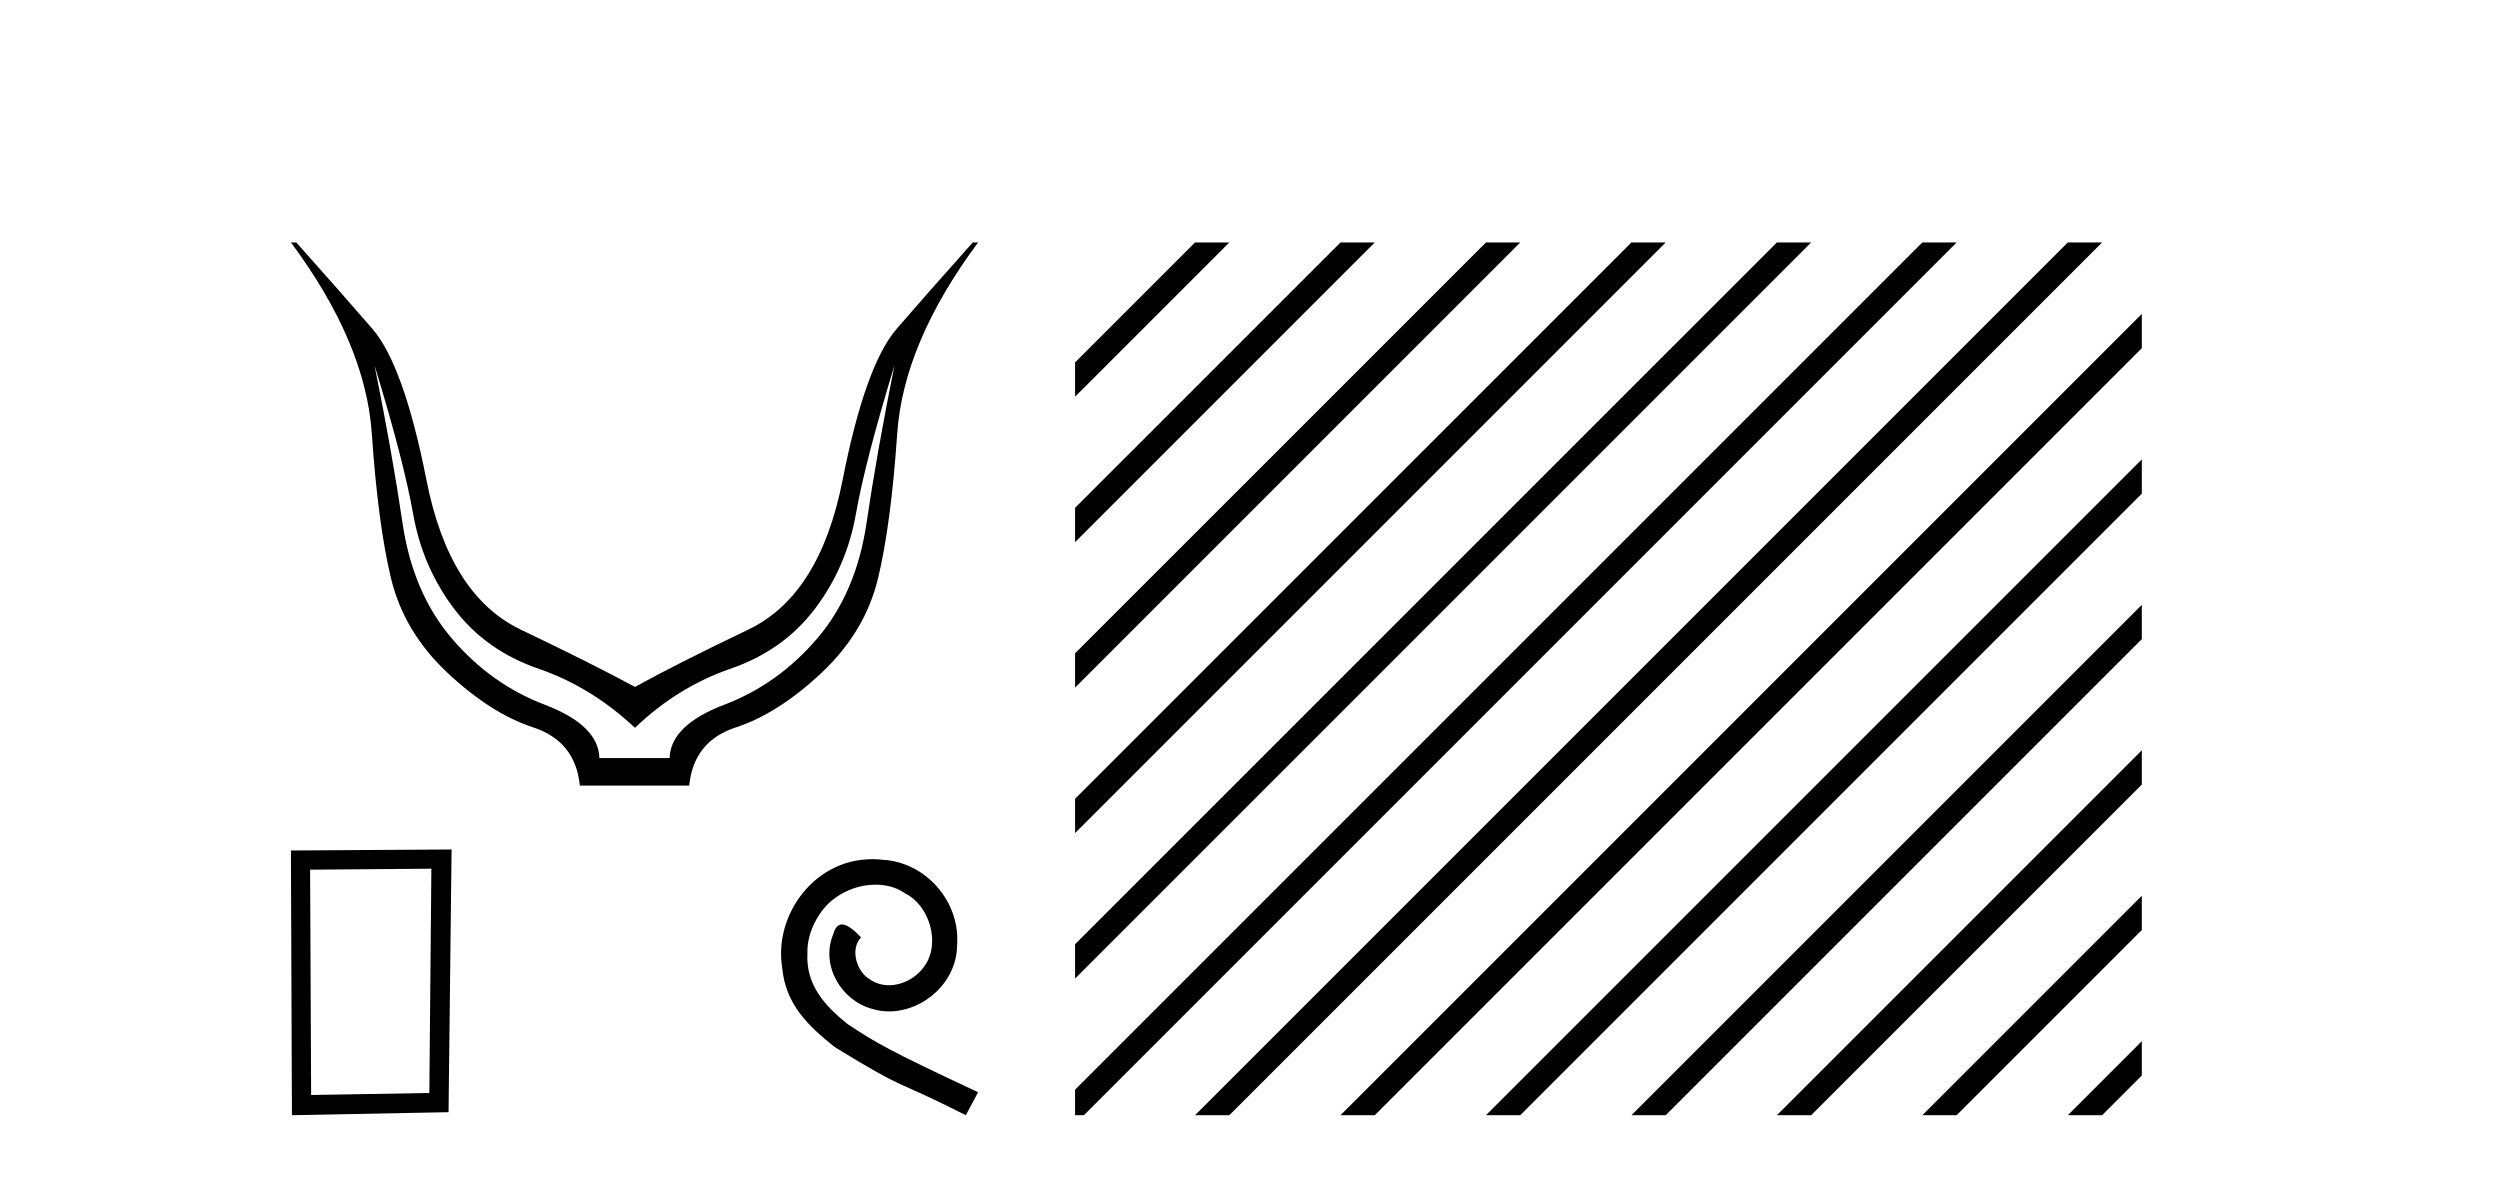
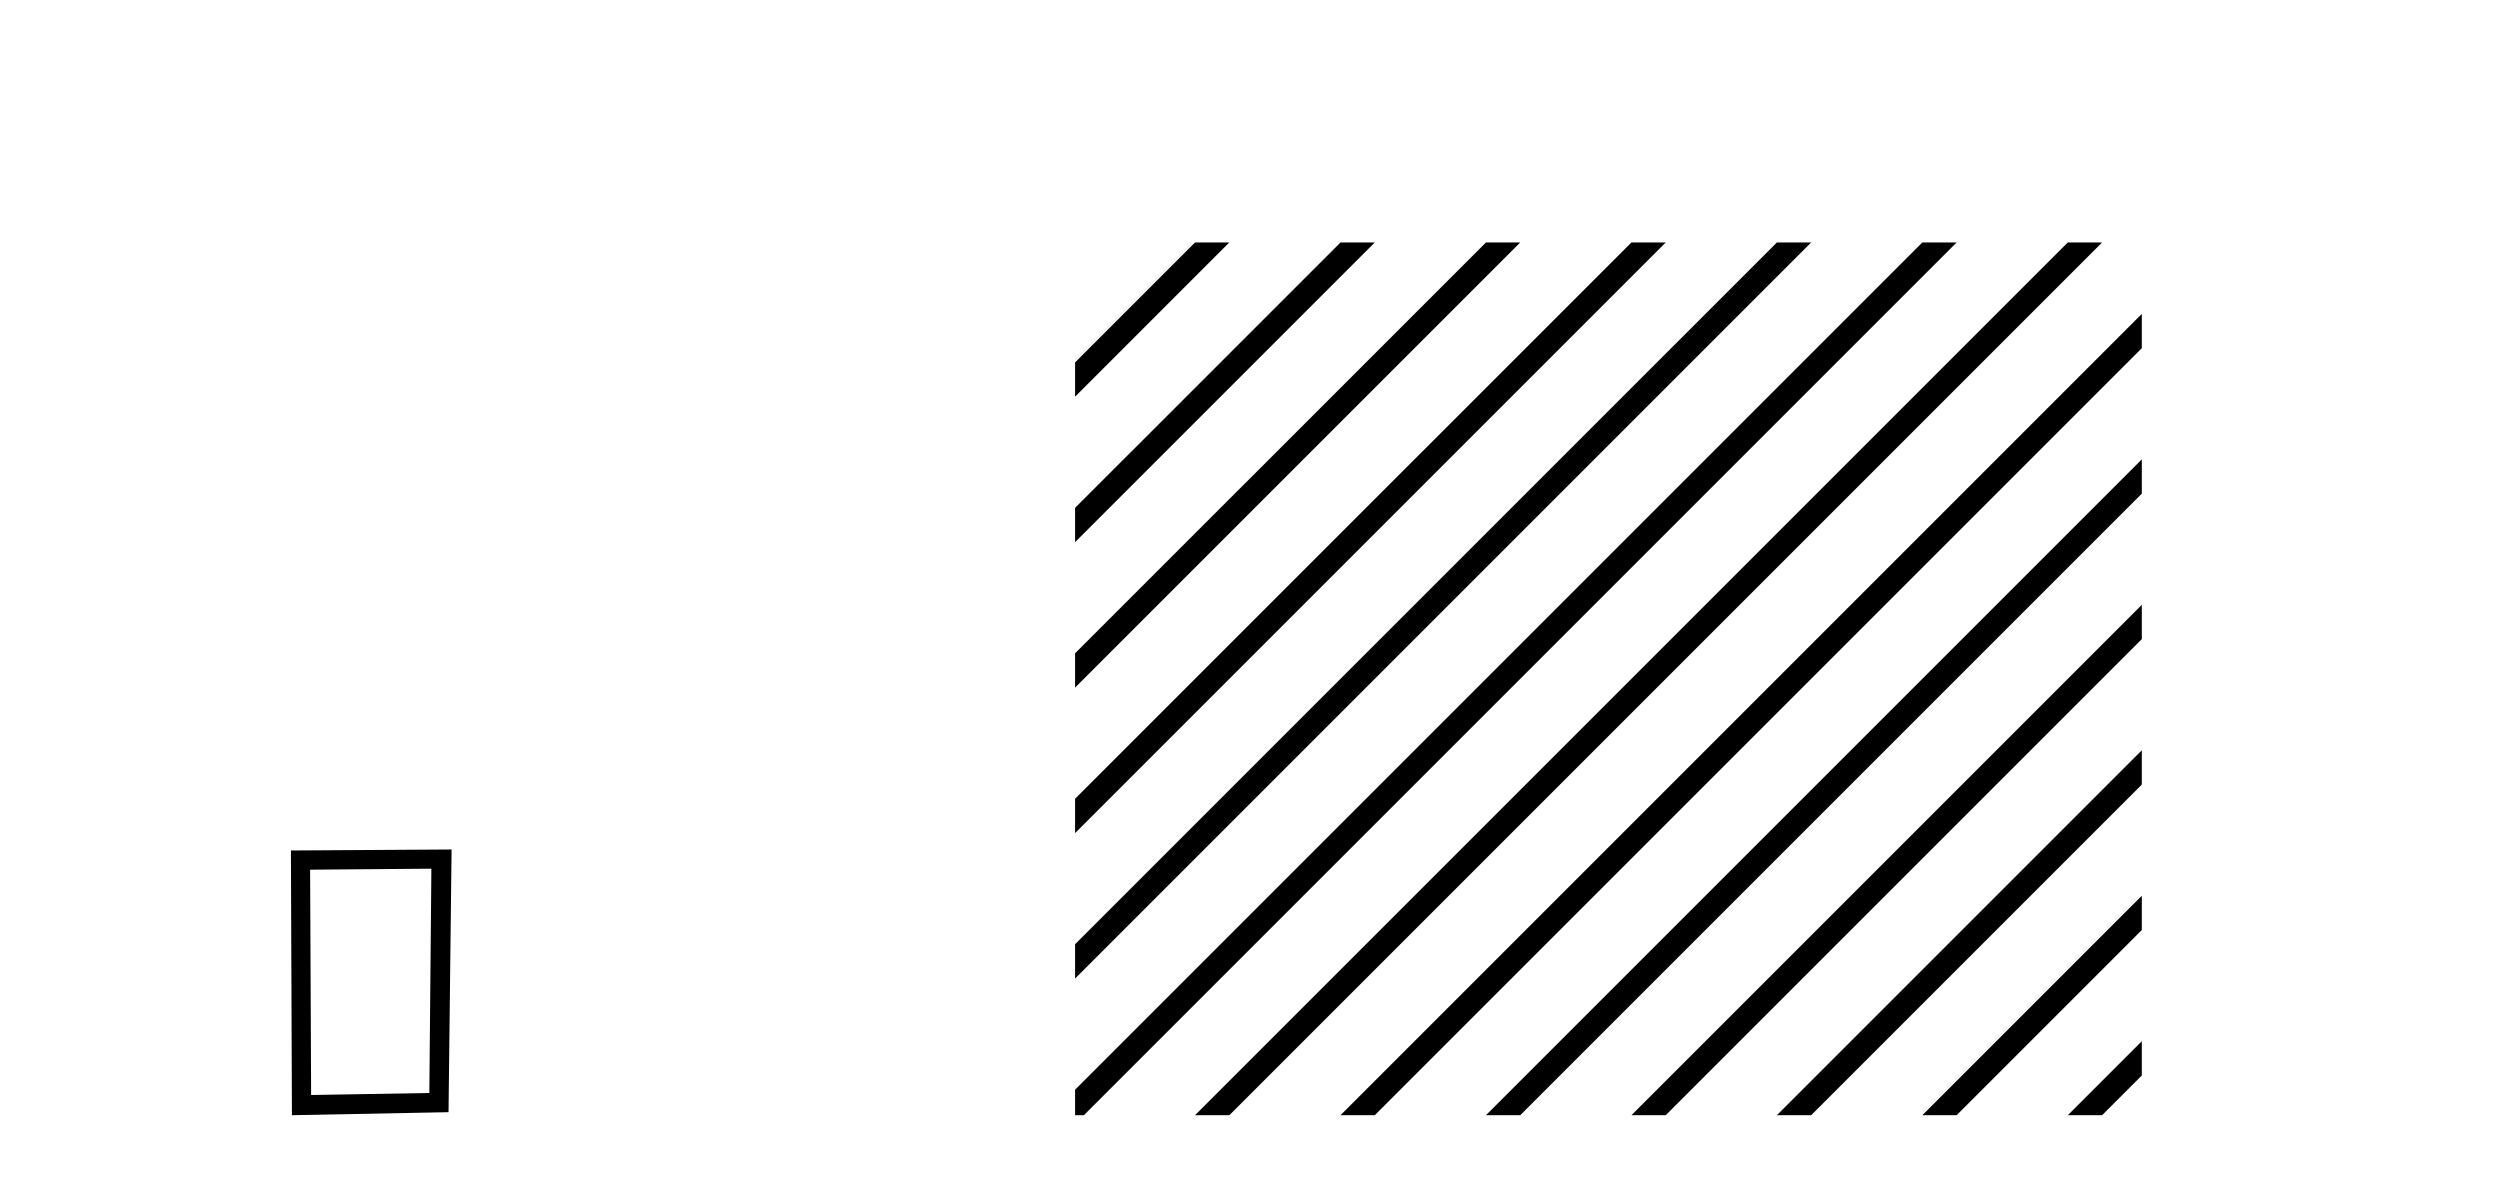
<svg xmlns="http://www.w3.org/2000/svg" width="87.0" height="41.0">
-   <path d="M 13.032 12.706 Q 14.053 16.047 14.378 17.888 Q 14.703 19.729 15.801 21.183 Q 16.899 22.637 18.74 23.271 Q 20.581 23.905 22.097 25.328 Q 23.582 23.905 25.423 23.271 Q 27.263 22.637 28.362 21.183 Q 29.46 19.729 29.785 17.888 Q 30.109 16.047 31.13 12.706 L 31.13 12.706 Q 30.512 15.769 30.156 18.197 Q 29.8 20.626 28.439 22.219 Q 27.078 23.812 25.206 24.524 Q 23.334 25.236 23.303 26.38 L 20.859 26.38 Q 20.828 25.236 18.957 24.524 Q 17.085 23.812 15.724 22.219 Q 14.363 20.626 14.007 18.197 Q 13.651 15.769 13.032 12.706 ZM 10.124 8.437 Q 12.723 11.933 12.939 15.088 Q 13.156 18.244 13.605 20.116 Q 14.053 21.987 15.569 23.41 Q 17.085 24.833 18.555 25.313 Q 20.024 25.792 20.179 27.339 L 23.984 27.339 Q 24.139 25.792 25.608 25.313 Q 27.078 24.833 28.594 23.41 Q 30.109 21.987 30.558 20.116 Q 31.007 18.244 31.223 15.088 Q 31.44 11.933 34.038 8.437 L 33.853 8.437 Q 32.306 10.169 31.208 11.438 Q 30.109 12.706 29.321 16.712 Q 28.532 20.719 26.041 21.91 Q 23.551 23.101 22.097 23.905 Q 20.612 23.101 18.121 21.91 Q 15.631 20.719 14.842 16.712 Q 14.053 12.706 12.955 11.438 Q 11.857 10.169 10.31 8.437 Z" style="fill:#000000;stroke:none" />
  <path d="M 15.012 30.23 L 14.941 38.036 L 10.827 38.106 L 10.792 30.265 L 15.012 30.23 ZM 15.715 29.562 L 10.124 29.597 L 10.159 38.809 L 15.609 38.704 L 15.715 29.562 Z" style="fill:#000000;stroke:none" />
-   <path d="M 30.37 29.898 C 30.247 29.898 30.123 29.909 29.999 29.921 C 28.21 30.112 26.939 31.923 27.22 33.679 C 27.344 34.984 28.154 35.715 29.043 36.435 C 31.687 38.055 30.944 37.459 33.611 38.809 L 34.038 38.01 C 30.866 36.525 30.483 36.289 29.493 35.636 C 28.683 34.984 28.041 34.264 28.098 33.172 C 28.075 32.418 28.525 31.642 29.032 31.271 C 29.437 30.967 29.954 30.787 30.46 30.787 C 30.843 30.787 31.203 30.877 31.518 31.102 C 32.317 31.496 32.756 32.801 32.171 33.622 C 31.901 34.016 31.417 34.286 30.933 34.286 C 30.697 34.286 30.46 34.219 30.258 34.072 C 29.853 33.847 29.549 33.06 29.965 32.621 C 29.774 32.418 29.504 32.171 29.302 32.171 C 29.167 32.171 29.065 32.272 28.998 32.508 C 28.548 33.589 29.268 34.815 30.348 35.108 C 30.539 35.164 30.731 35.198 30.922 35.198 C 32.159 35.198 33.307 34.162 33.307 32.88 C 33.42 31.383 32.227 30.011 30.731 29.921 C 30.618 29.909 30.494 29.898 30.37 29.898 Z" style="fill:#000000;stroke:none" />
-   <path d="M 41.587 8.437 L 37.413 12.611 L 37.413 13.804 L 42.482 8.735 L 42.781 8.437 ZM 46.65 8.437 L 37.413 17.673 L 37.413 18.866 L 47.544 8.735 L 47.843 8.437 ZM 51.712 8.437 L 37.413 22.735 L 37.413 23.928 L 52.607 8.735 L 52.905 8.437 ZM 56.774 8.437 L 37.413 27.797 L 37.413 28.991 L 57.669 8.735 L 57.967 8.437 ZM 61.836 8.437 L 37.413 32.859 L 37.413 32.859 L 37.413 34.053 L 37.413 34.053 L 62.731 8.735 L 63.029 8.437 ZM 66.898 8.437 L 37.413 37.922 L 37.413 37.922 L 37.413 38.809 L 37.719 38.809 L 67.793 8.735 L 68.091 8.437 ZM 71.96 8.437 L 41.886 38.511 L 41.587 38.809 L 42.781 38.809 L 72.855 8.735 L 73.153 8.437 ZM 74.535 10.924 L 46.948 38.511 L 46.65 38.809 L 47.843 38.809 L 74.535 12.117 L 74.535 10.924 ZM 74.535 15.986 L 52.01 38.511 L 51.712 38.809 L 52.905 38.809 L 74.535 17.179 L 74.535 15.986 ZM 74.535 21.048 L 57.072 38.511 L 56.774 38.809 L 57.967 38.809 L 74.535 22.241 L 74.535 21.048 ZM 74.535 26.11 L 62.134 38.511 L 61.836 38.809 L 63.029 38.809 L 74.535 27.303 L 74.535 26.11 ZM 74.535 31.172 L 67.196 38.511 L 66.898 38.809 L 68.091 38.809 L 74.535 32.365 L 74.535 31.172 ZM 74.535 36.234 L 72.258 38.511 L 71.96 38.809 L 73.153 38.809 L 74.535 37.427 L 74.535 36.234 Z" style="fill:#000000;stroke:none" />
+   <path d="M 41.587 8.437 L 37.413 12.611 L 37.413 13.804 L 42.482 8.735 L 42.781 8.437 ZM 46.65 8.437 L 37.413 17.673 L 37.413 18.866 L 47.544 8.735 L 47.843 8.437 ZM 51.712 8.437 L 37.413 22.735 L 37.413 23.928 L 52.607 8.735 L 52.905 8.437 ZM 56.774 8.437 L 37.413 27.797 L 37.413 28.991 L 57.669 8.735 L 57.967 8.437 ZM 61.836 8.437 L 37.413 32.859 L 37.413 32.859 L 37.413 34.053 L 37.413 34.053 L 62.731 8.735 L 63.029 8.437 ZM 66.898 8.437 L 37.413 37.922 L 37.413 37.922 L 37.413 38.809 L 37.719 38.809 L 68.091 8.437 ZM 71.96 8.437 L 41.886 38.511 L 41.587 38.809 L 42.781 38.809 L 72.855 8.735 L 73.153 8.437 ZM 74.535 10.924 L 46.948 38.511 L 46.65 38.809 L 47.843 38.809 L 74.535 12.117 L 74.535 10.924 ZM 74.535 15.986 L 52.01 38.511 L 51.712 38.809 L 52.905 38.809 L 74.535 17.179 L 74.535 15.986 ZM 74.535 21.048 L 57.072 38.511 L 56.774 38.809 L 57.967 38.809 L 74.535 22.241 L 74.535 21.048 ZM 74.535 26.11 L 62.134 38.511 L 61.836 38.809 L 63.029 38.809 L 74.535 27.303 L 74.535 26.11 ZM 74.535 31.172 L 67.196 38.511 L 66.898 38.809 L 68.091 38.809 L 74.535 32.365 L 74.535 31.172 ZM 74.535 36.234 L 72.258 38.511 L 71.96 38.809 L 73.153 38.809 L 74.535 37.427 L 74.535 36.234 Z" style="fill:#000000;stroke:none" />
</svg>